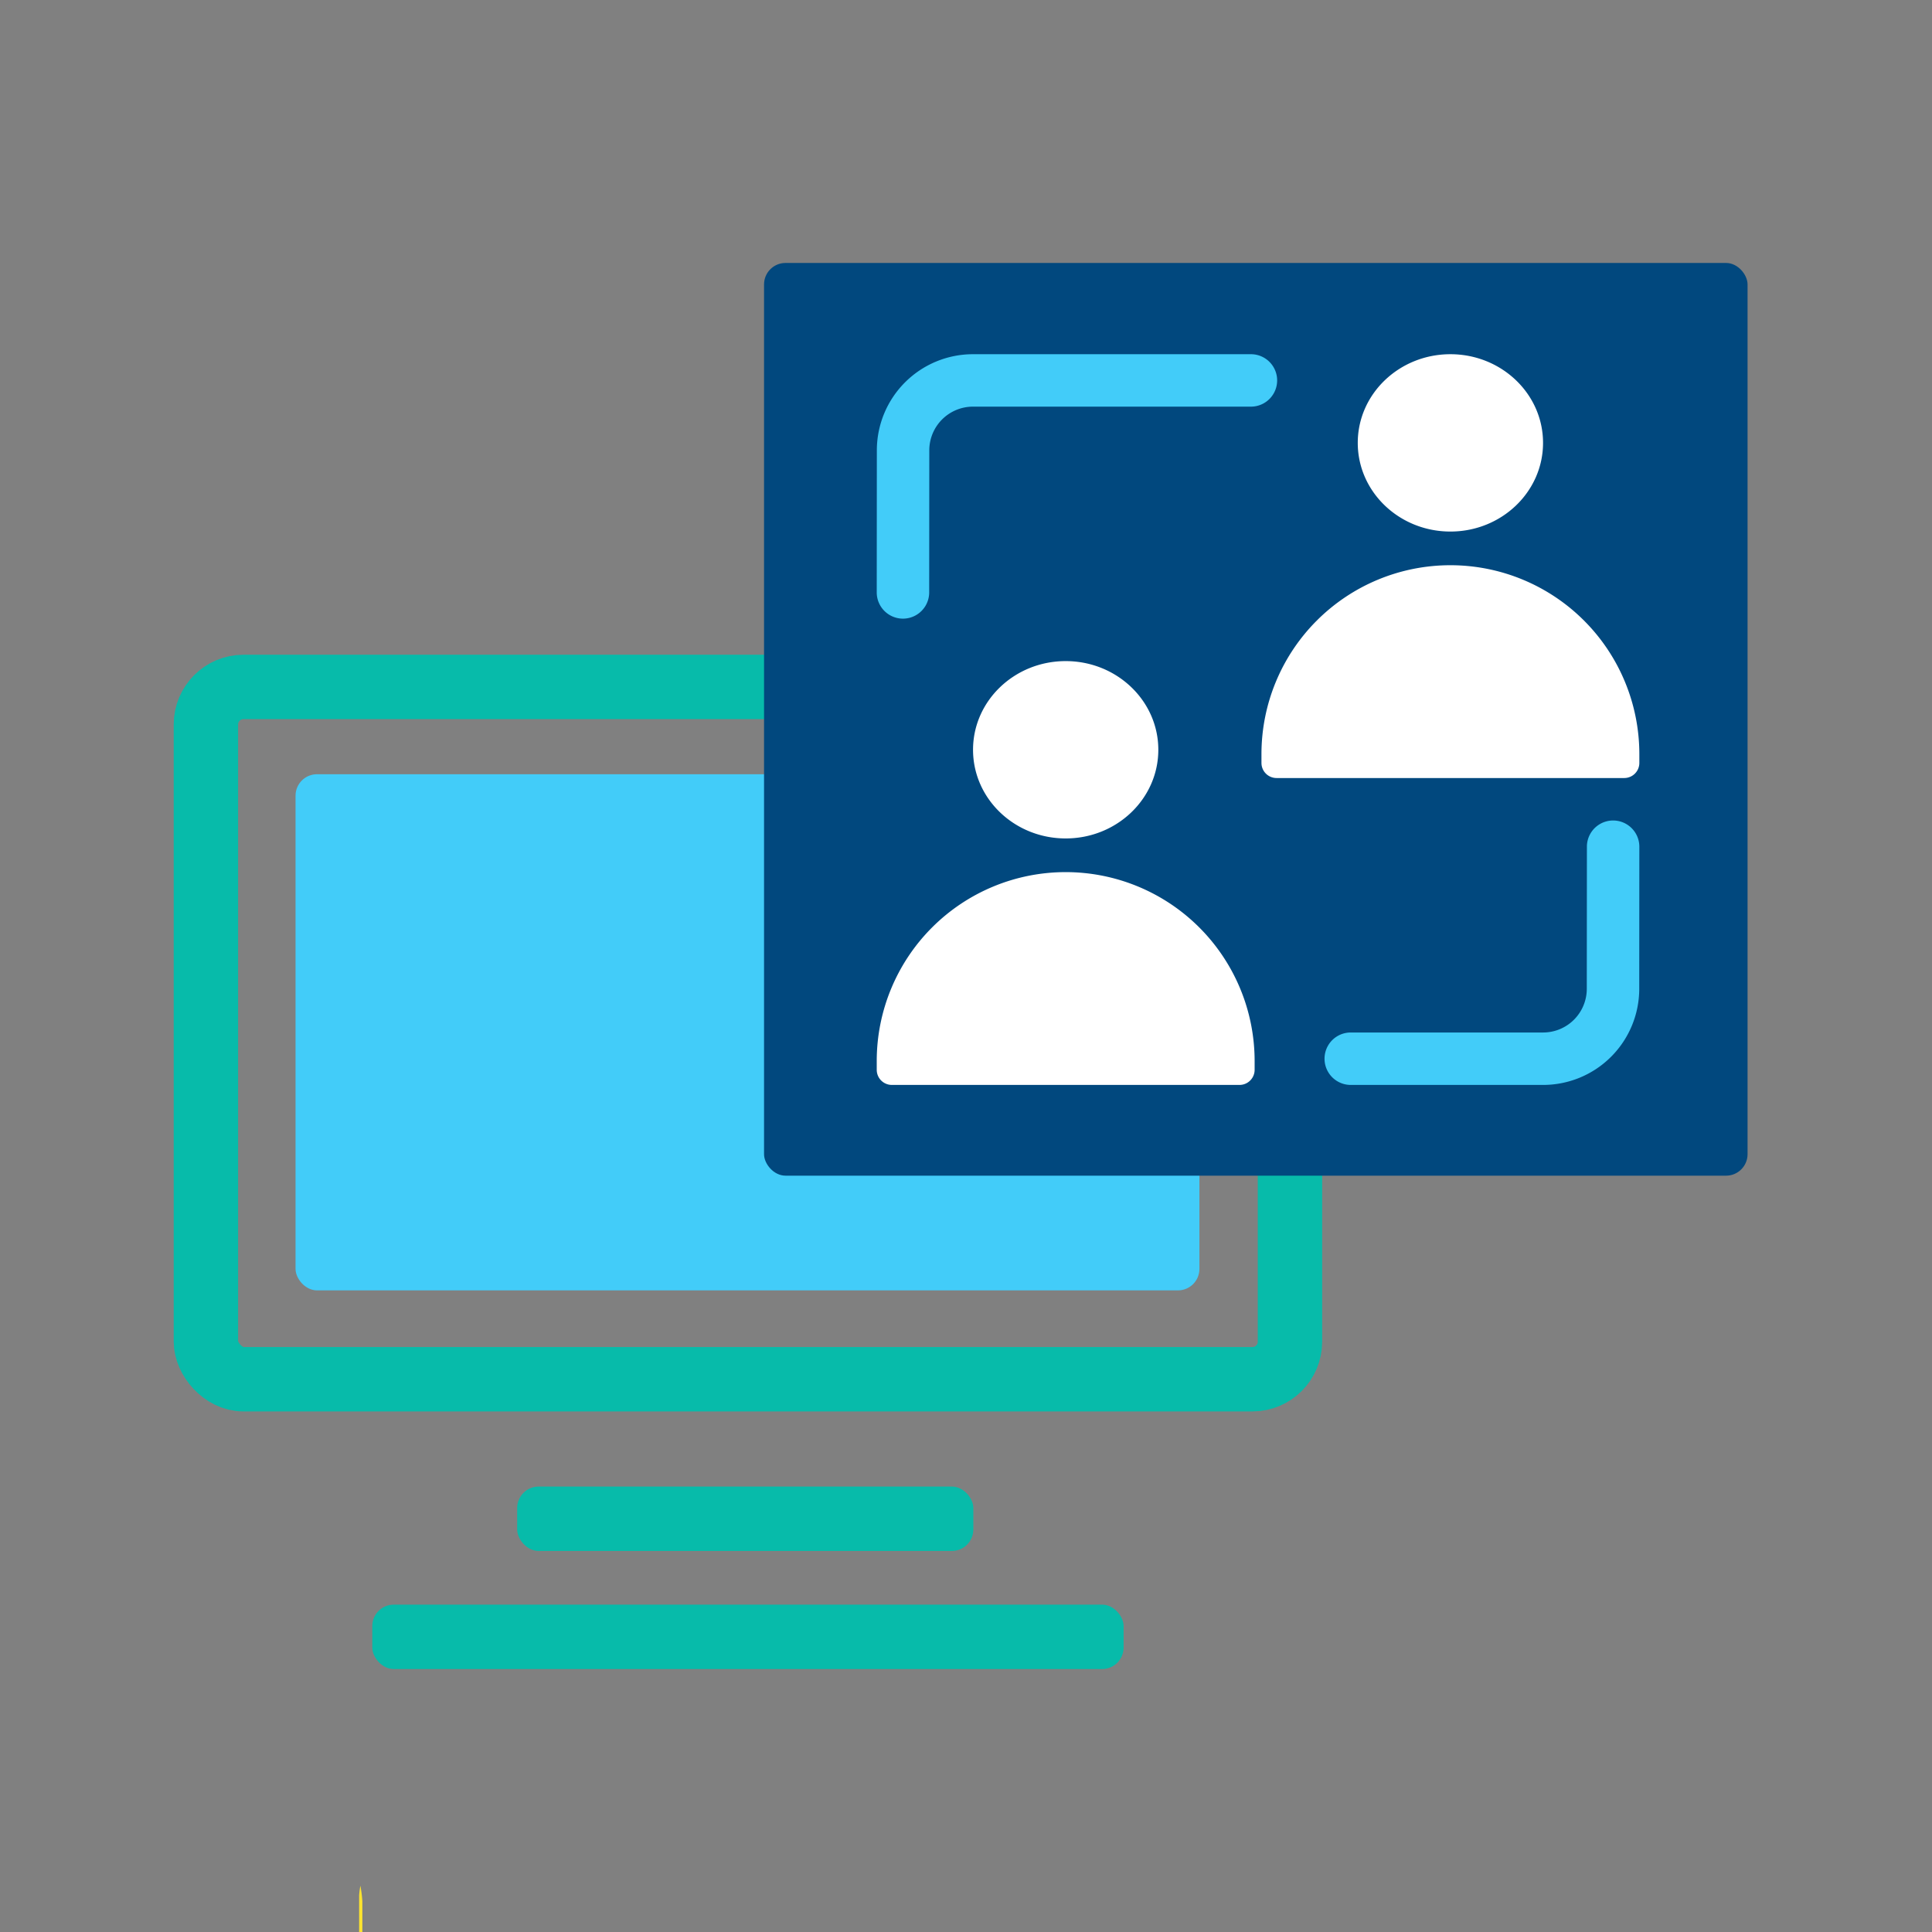
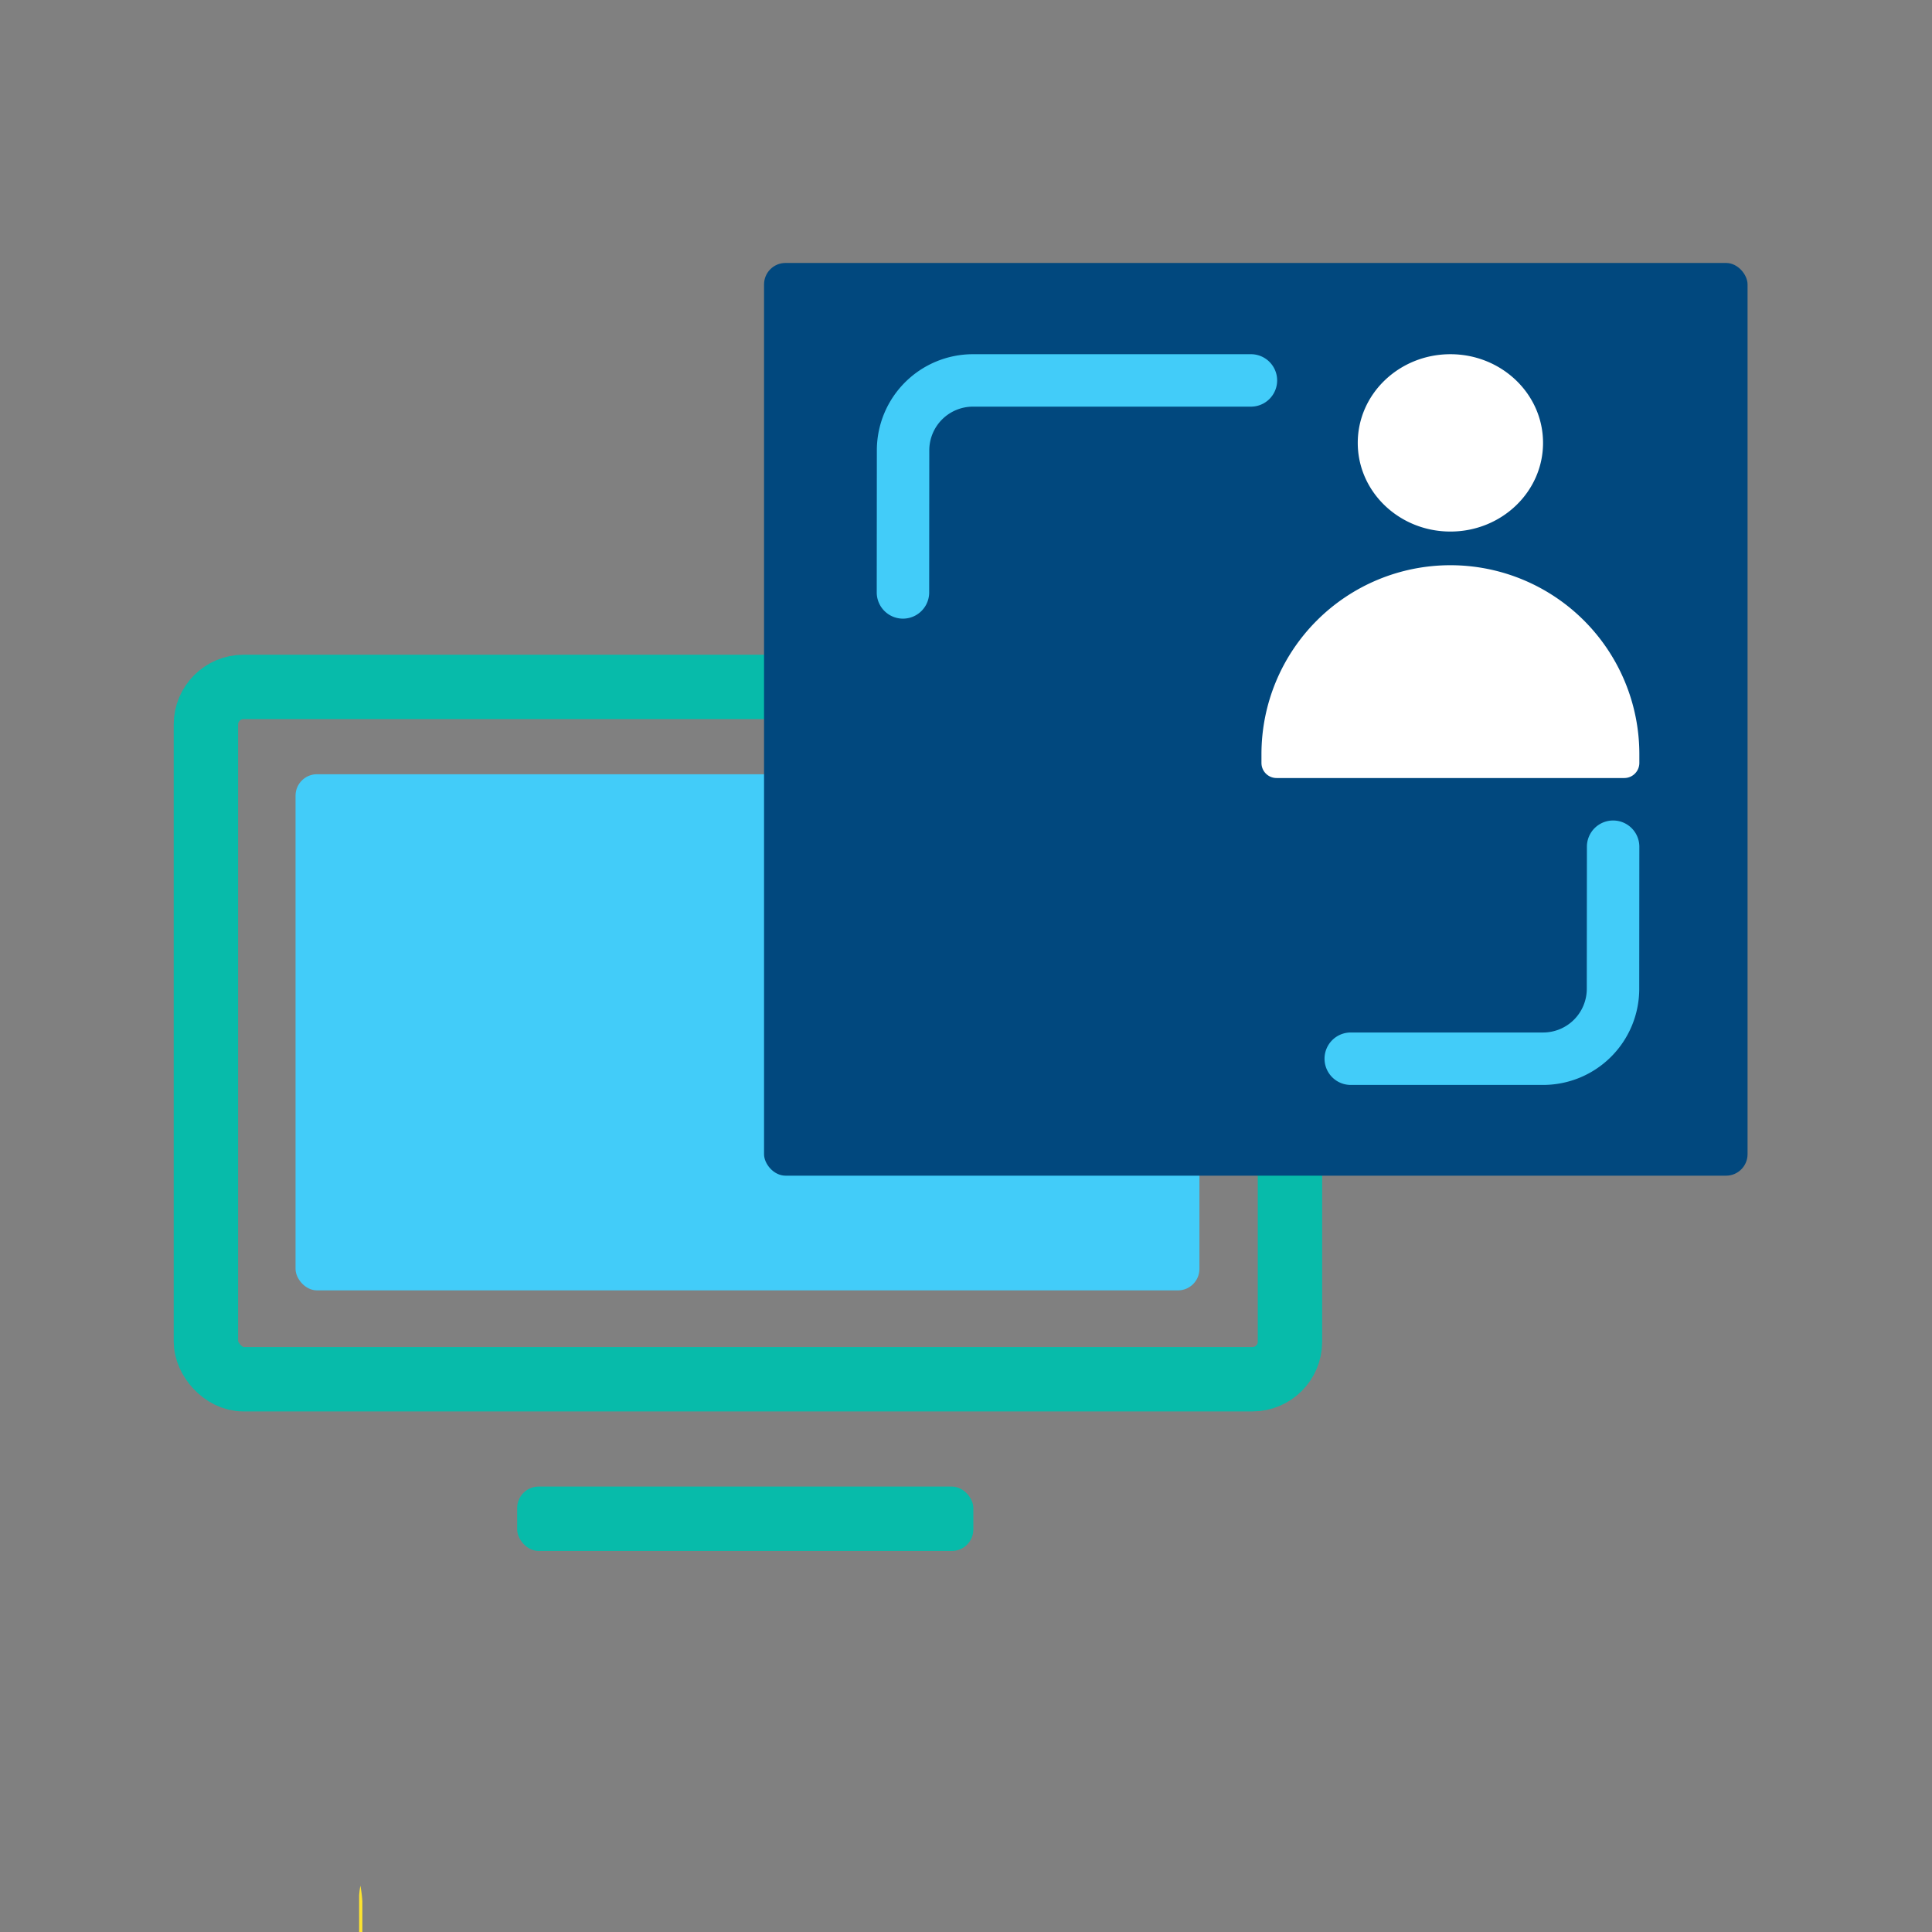
<svg xmlns="http://www.w3.org/2000/svg" width="360" height="360" viewBox="0 0 360 360">
  <rect x="0" y="0" width="360" height="360" fill="#808080" stroke="none" />
  <defs>
    <clipPath id="clip-imobile-remote-user-support">
      <rect width="360" height="360" />
    </clipPath>
  </defs>
  <g id="imobile-remote-user-support" clip-path="url(#clip-imobile-remote-user-support)">
    <rect width="360" height="360" fill="rgba(255,255,255,0)" />
    <path id="Path_186918" data-name="Path 186918" d="M16.152,198.37a22.827,22.827,0,0,1,.367,2.913q.021,34.374,0,68.747c-.7-1.273-.516-2.678-.519-4.025q-.074-32.9-.082-65.795a13.955,13.955,0,0,1,.238-1.84" transform="translate(51 153)" fill="#fde32f" />
    <g id="Rectangle_3896" data-name="Rectangle 3896" transform="translate(44.368 134)" fill="none" stroke="#07bbaa" stroke-linecap="round" stroke-linejoin="round" stroke-width="12">
      <rect width="190" height="117" rx="1" stroke="none" />
      <rect x="-6" y="-6" width="202" height="129" rx="7" fill="none" />
    </g>
    <rect id="Rectangle_3897" data-name="Rectangle 3897" width="85" height="12" rx="4" transform="translate(96.368 277)" fill="#07bbaa" />
-     <rect id="Rectangle_3898" data-name="Rectangle 3898" width="140" height="12" rx="4" transform="translate(69.368 299)" fill="#07bbaa" />
    <rect id="Rectangle_3997" data-name="Rectangle 3997" width="168.424" height="96.179" rx="4" transform="translate(223.494 240.444) rotate(180)" fill="#42ccf9" />
    <g id="Group_27511" data-name="Group 27511" transform="translate(9.368 7)">
      <rect id="Rectangle_4002" data-name="Rectangle 4002" width="183.264" height="170.069" rx="4" transform="translate(316.264 212.068) rotate(180)" fill="#01487e" />
      <g id="Group_27510" data-name="Group 27510" transform="translate(0.633 0.039)">
        <path id="Path_186992" data-name="Path 186992" d="M367.765,369.506a4.886,4.886,0,0,1,9.771.013l-.02,26.557A17.916,17.916,0,0,1,359.6,413.97h-35.84a4.885,4.885,0,0,1,0-9.771H359.6a8.144,8.144,0,0,0,8.143-8.136Z" transform="translate(-82.069 -218.848)" fill="#42ccf9" fill-rule="evenodd" />
        <path id="Path_186993" data-name="Path 186993" d="M64.838,4.879a4.886,4.886,0,0,1,9.771.013l-.02,26.557A17.916,17.916,0,0,1,56.676,49.343H4.885a4.885,4.885,0,1,1,0-9.771h51.79a8.144,8.144,0,0,0,8.142-8.136Z" transform="translate(227.976 108.305) rotate(180)" fill="#42ccf9" fill-rule="evenodd" />
-         <path id="Union_95" data-name="Union 95" d="M2.817,78.973A2.816,2.816,0,0,1,0,76.157V74.526a35.207,35.207,0,0,1,70.414,0v1.631A2.816,2.816,0,0,1,67.6,78.973ZM17.945,16.522C17.945,7.4,25.673,0,35.207,0S52.469,7.4,52.469,16.522,44.741,33.044,35.207,33.044,17.945,25.647,17.945,16.522Z" transform="translate(153.366 116.148)" fill="#fff" />
        <path id="Union_96" data-name="Union 96" d="M2.817,78.973A2.816,2.816,0,0,1,0,76.157V74.526a35.207,35.207,0,0,1,70.414,0v1.631A2.816,2.816,0,0,1,67.6,78.973ZM17.945,16.522C17.945,7.4,25.673,0,35.207,0S52.469,7.4,52.469,16.522,44.741,33.044,35.207,33.044,17.945,25.647,17.945,16.522Z" transform="translate(225.053 58.963)" fill="#fff" />
      </g>
    </g>
  </g>
</svg>